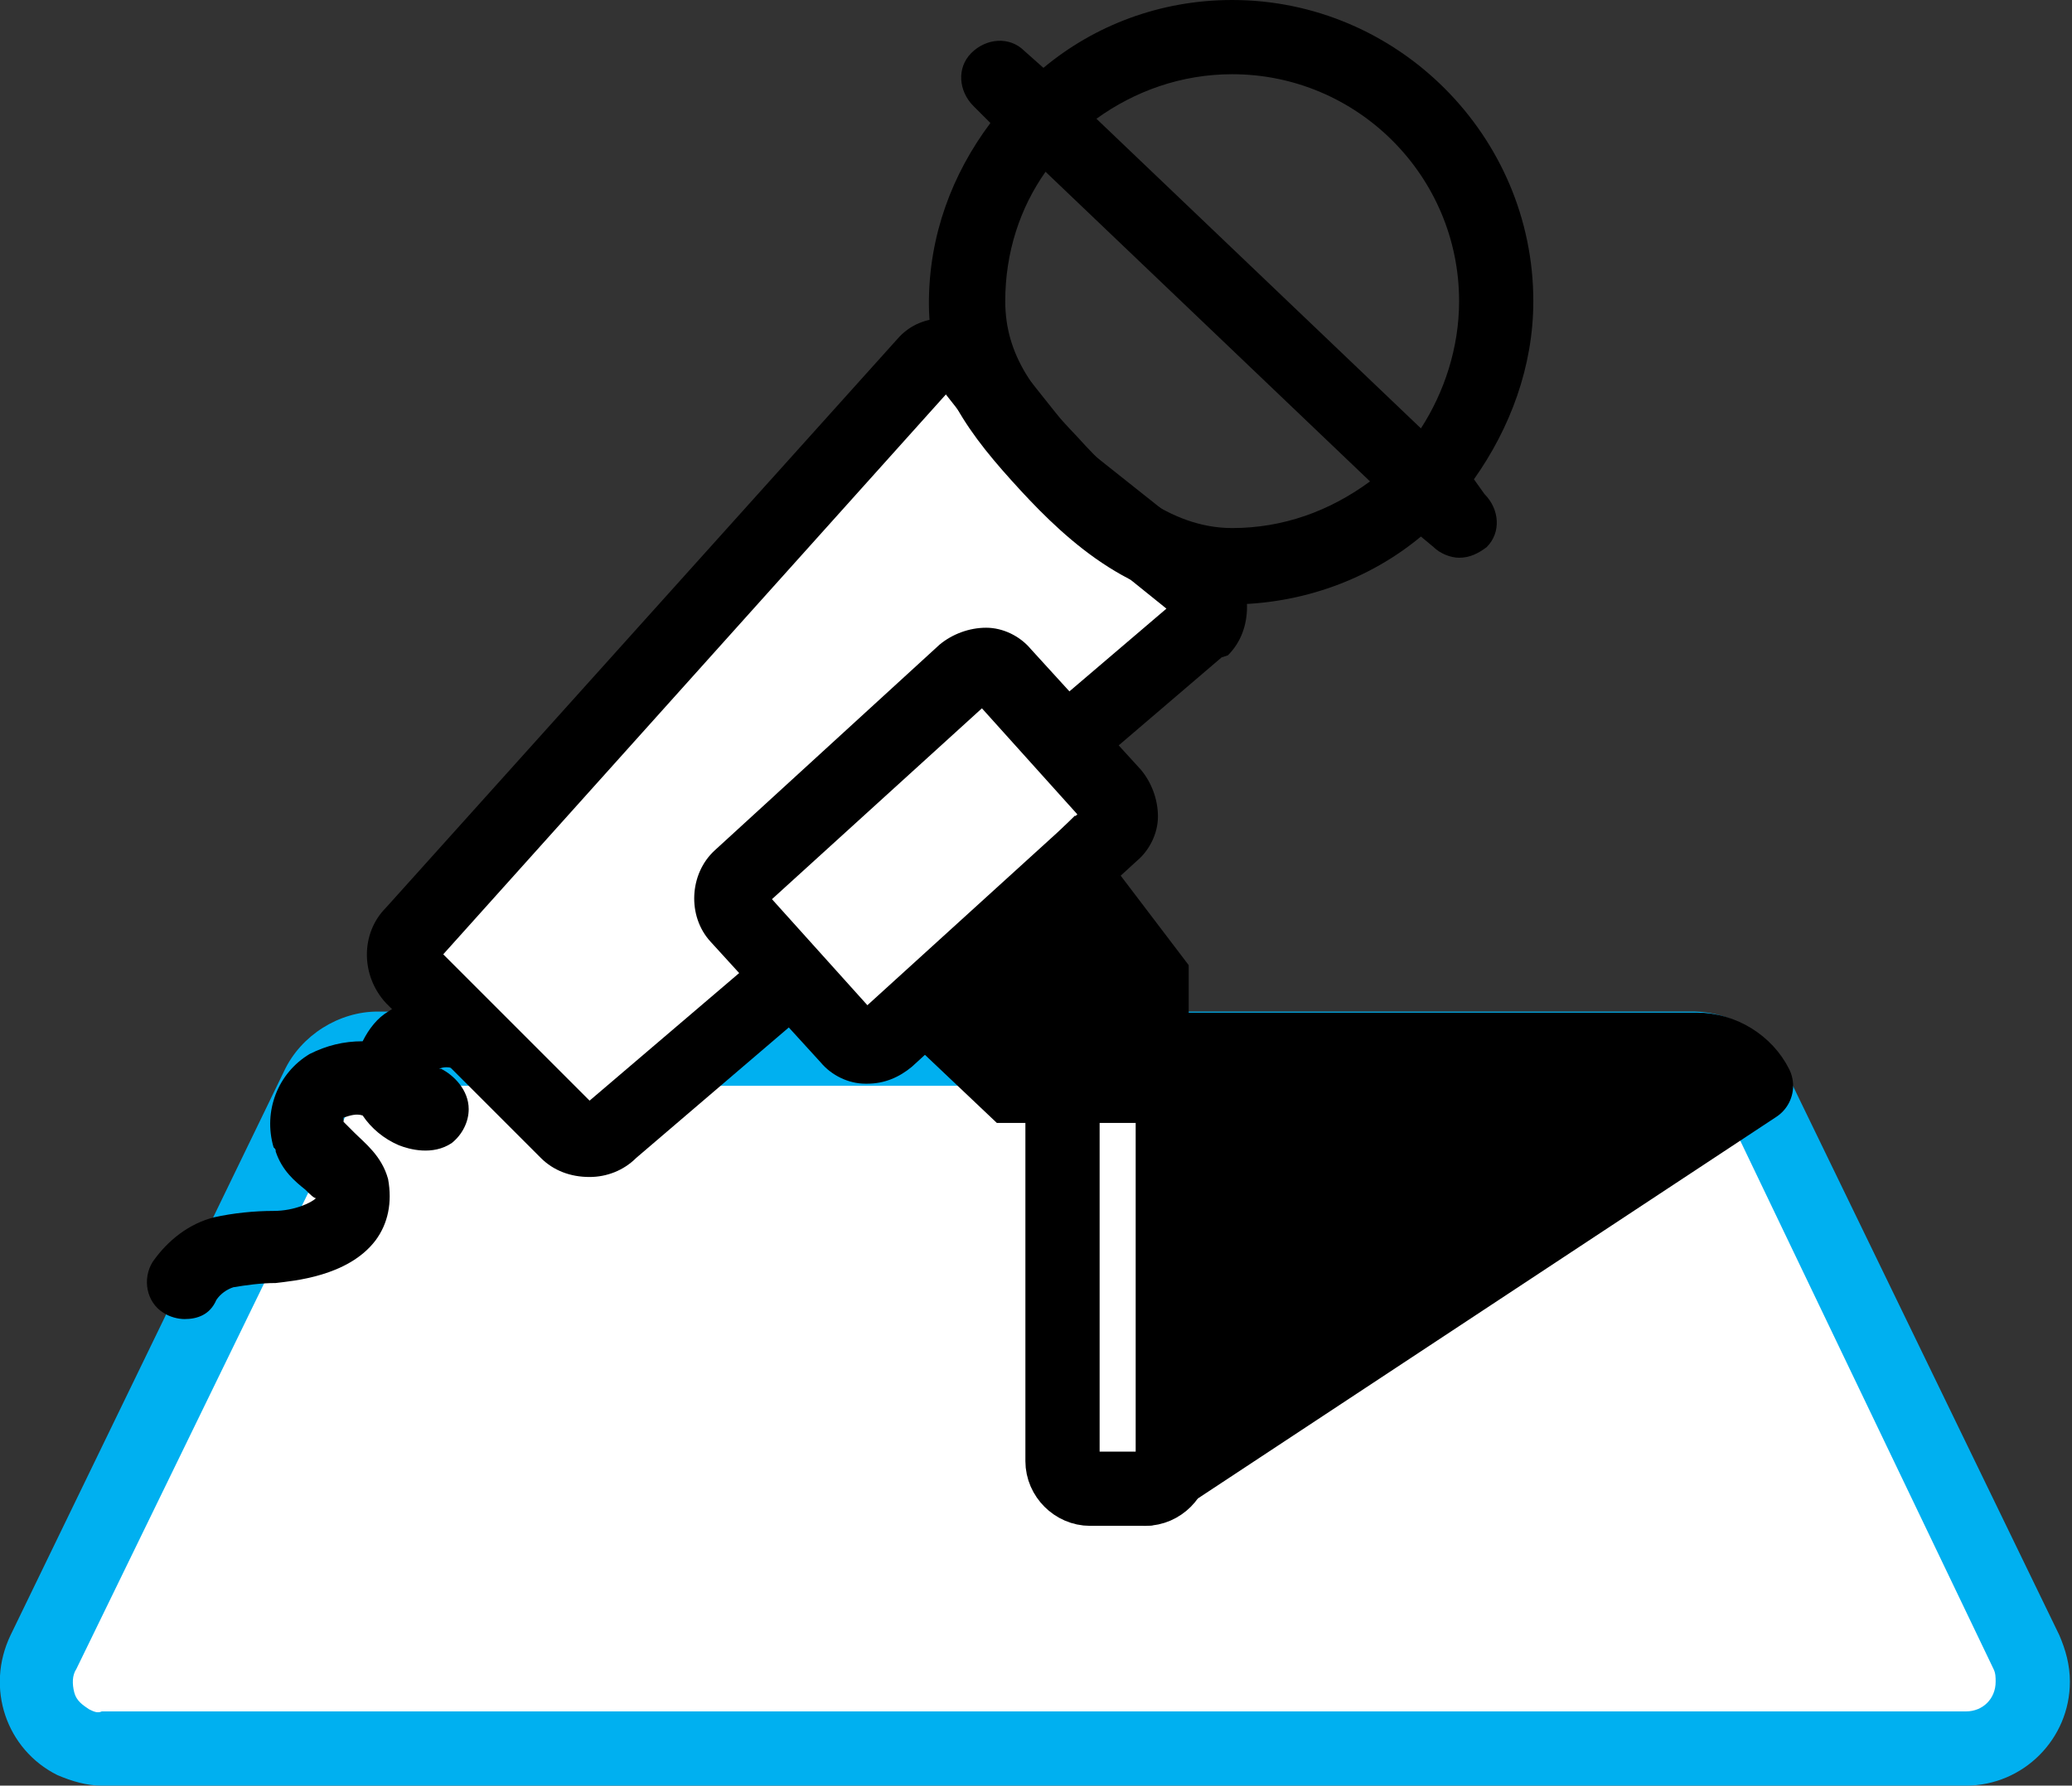
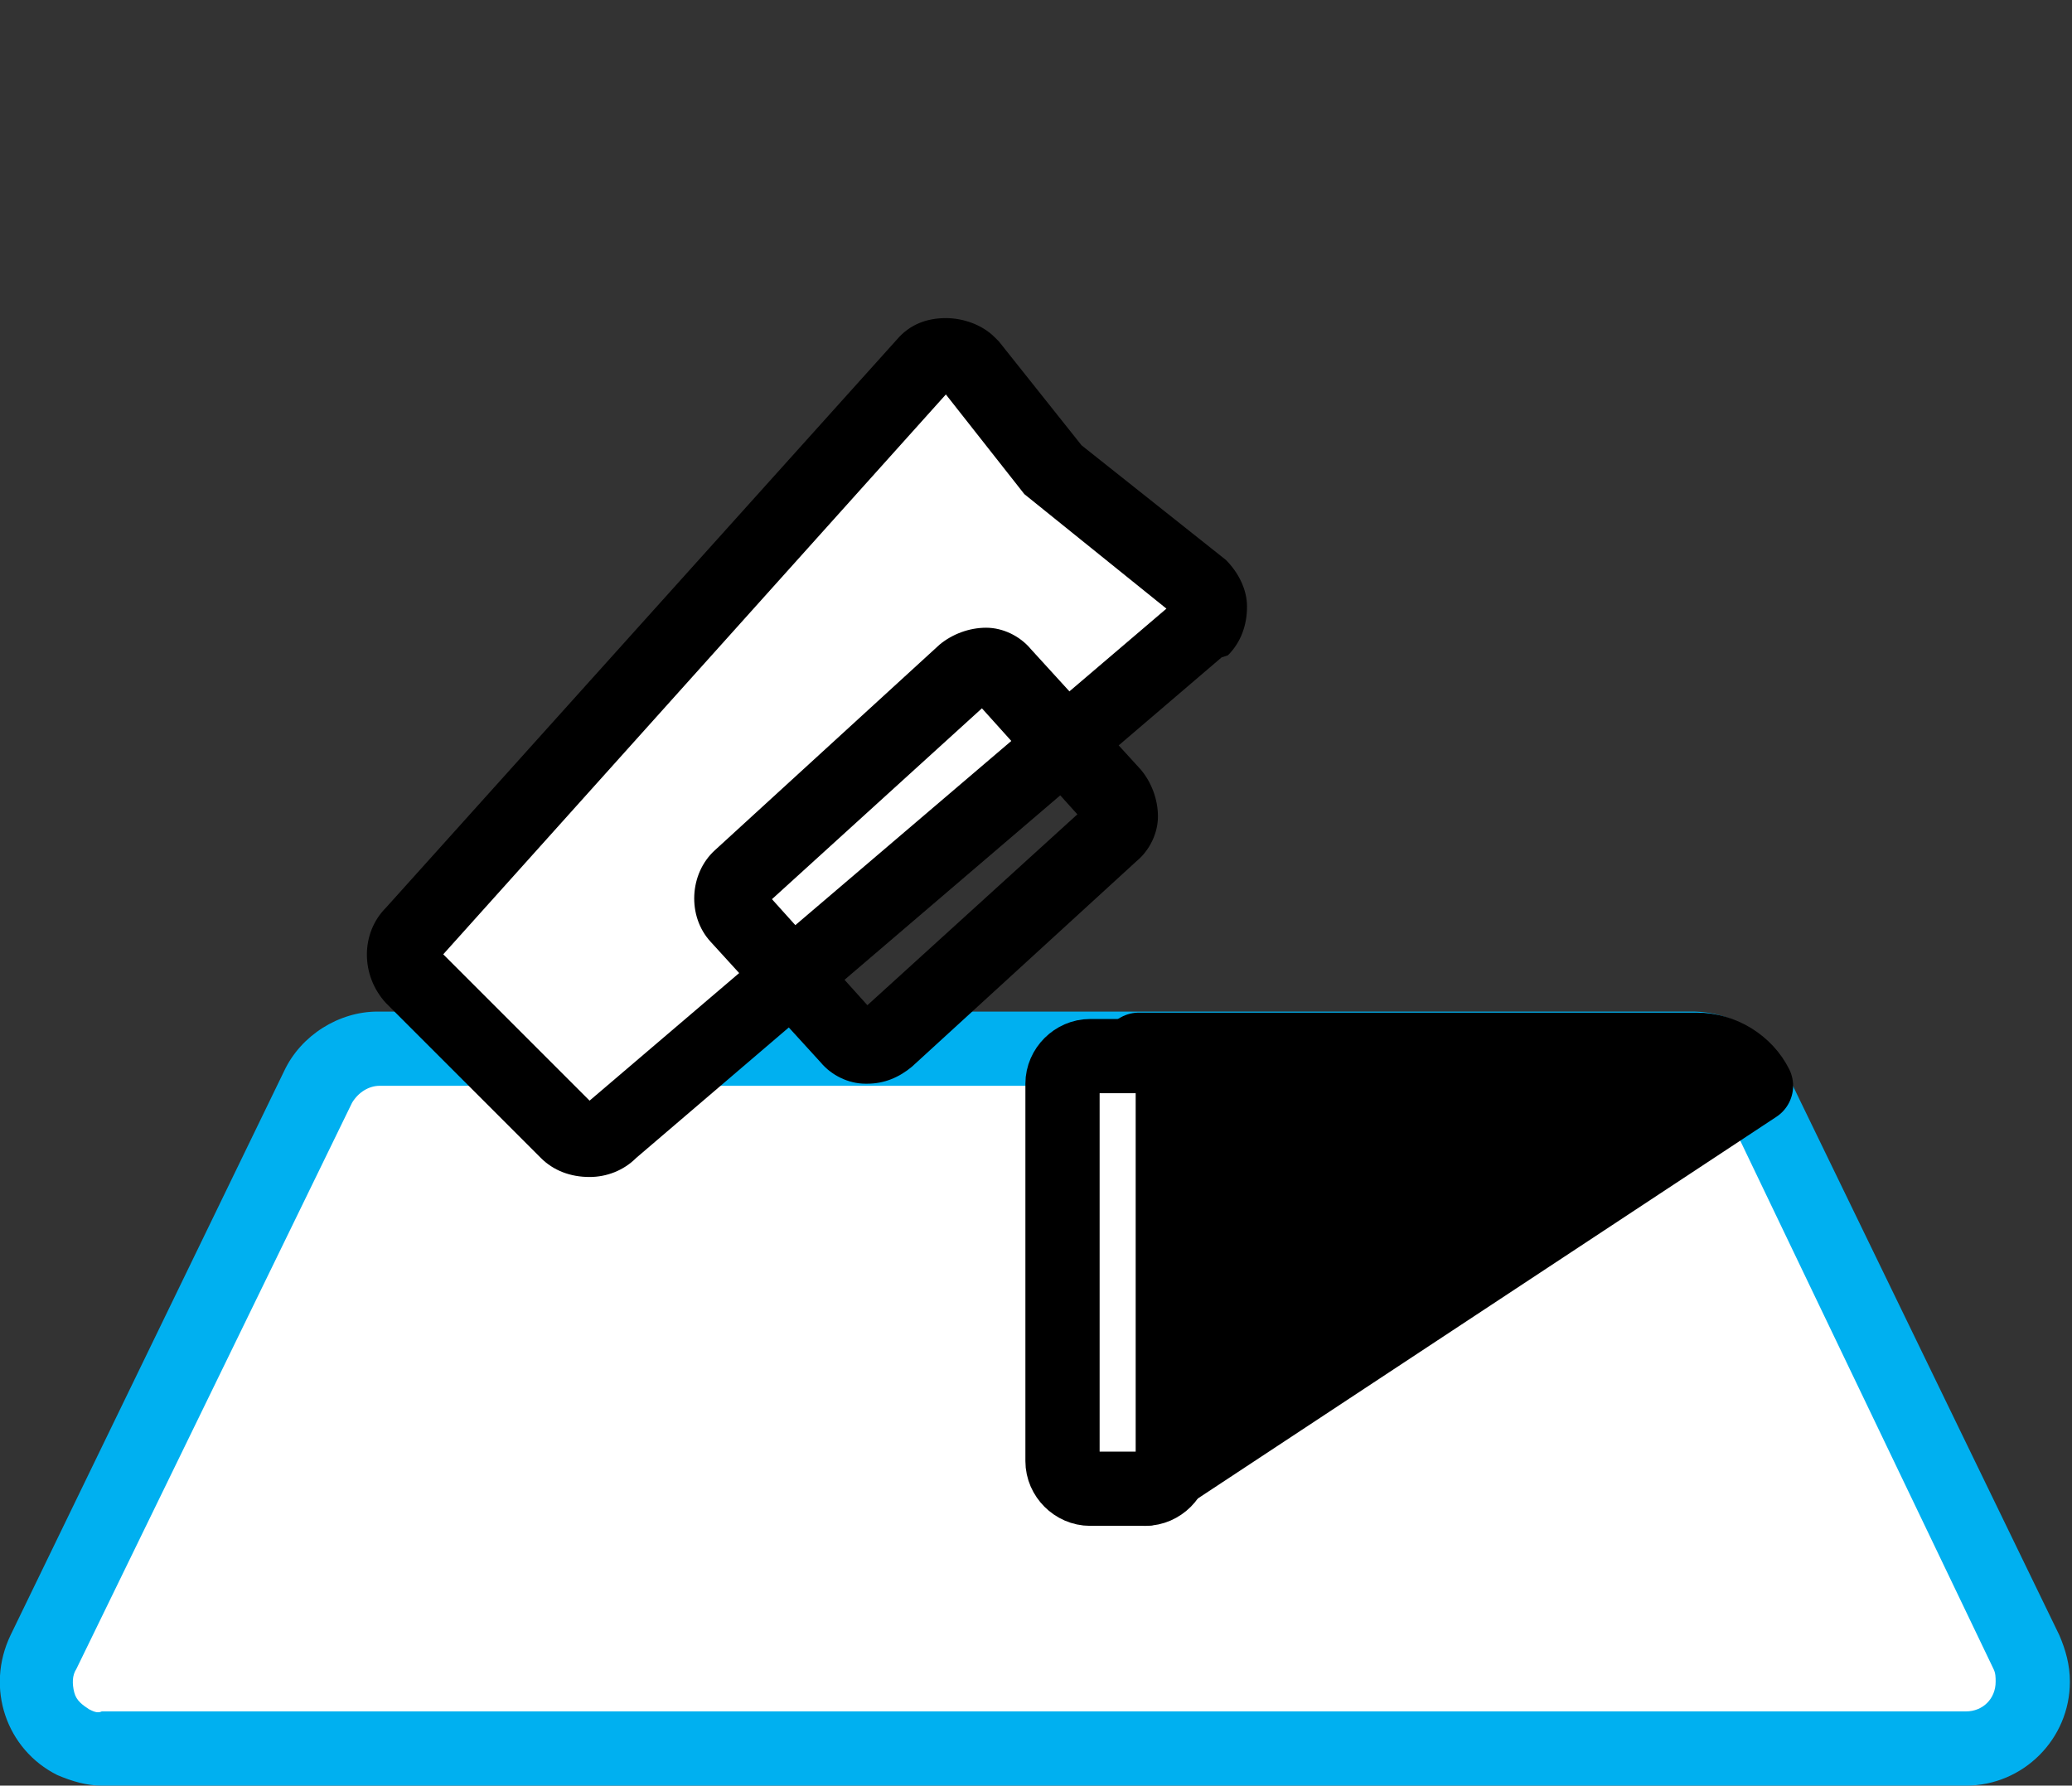
<svg xmlns="http://www.w3.org/2000/svg" id="Layer_1" x="0px" y="0px" viewBox="0 0 97.7 84.2" style="enable-background:new 0 0 97.7 84.2;" xml:space="preserve">
  <rect x="0" y="0" width="97.7" height="84.2" fill="#333333" stroke="none" />
  <style type="text/css">
	.st0{fill:#FFFFFF;}
	.st1{fill:#00B0F0;}
	.st2{stroke:#000000;stroke-width:3.5;stroke-linejoin:round;}
	.st3{fill:#FFFFFF;stroke:#000000;stroke-width:3.5;stroke-linecap:round;stroke-miterlimit:10;}
	.st4{stroke:#000000;stroke-width:3.5;stroke-linecap:round;stroke-miterlimit:10;}
</style>
  <title>noticias</title>
  <g>
    <path class="st0" d="M79.9,49.5h-62c-1.2,0-2.3,0.7-2.9,1.8L2.1,77.9c-0.8,1.6-0.1,3.5,1.5,4.2c0,0,0,0,0,0   c0.4,0.2,0.9,0.3,1.4,0.3h87.9c1.7,0,3.2-1.4,3.2-3.1l0,0c0-0.5-0.1-1-0.3-1.4L82.7,51.3C82.2,50.2,81.1,49.5,79.9,49.5z" />
    <path class="st1" d="M4.8,84.2c-0.7,0-1.4-0.2-2.1-0.5c-2.4-1.2-3.4-4.1-2.2-6.6l12.9-26.6c0.8-1.7,2.6-2.8,4.4-2.8h62c0,0,0,0,0,0   c1.9,0,3.6,1.1,4.4,2.8l12.9,26.6c0.3,0.7,0.5,1.4,0.5,2.2c0,2.7-2.2,4.9-4.9,4.9c0,0,0,0,0,0L4.8,84.2C4.9,84.2,4.9,84.2,4.8,84.2   z M17.9,51.2c-0.5,0-1,0.3-1.3,0.8L3.6,78.7c-0.2,0.3-0.2,0.7-0.1,1.1s0.4,0.6,0.7,0.8c0.2,0.1,0.4,0.2,0.6,0.1h87.9c0,0,0,0,0,0   c0.8,0,1.4-0.6,1.4-1.4c0-0.2,0-0.4-0.1-0.6L81.2,52c-0.2-0.5-0.8-0.8-1.3-0.8c0,0,0,0,0,0H17.9C17.9,51.2,17.9,51.2,17.9,51.2z" />
  </g>
  <path class="st2" d="M82.8,51.2L54,70.2l-0.3-20.7H80C81.2,49.5,82.3,50.2,82.8,51.2z" />
  <g>
    <path class="st0" d="M26.7,53.2L19.5,46c-0.5-0.6-0.5-1.4,0-2l24.1-26.8c0.5-0.6,1.5-0.6,2,0c0,0,0,0,0,0l4,5.1l6.9,5.4   c0.6,0.6,0.6,1.5,0,2c0,0,0,0,0,0L28.8,53.3C28.2,53.9,27.3,53.9,26.7,53.2C26.7,53.3,26.7,53.2,26.7,53.2z" />
    <path d="M27.8,55.5C27.8,55.5,27.8,55.5,27.8,55.5c-0.9,0-1.7-0.3-2.3-0.9c0,0-0.1-0.1-0.1-0.1l-7.2-7.2C17,46,17,44,18.2,42.8   L42.3,16c0.6-0.7,1.4-1,2.3-1c0.8,0,1.7,0.3,2.3,0.9l0.2,0.2l3.9,4.9l6.8,5.4c0.6,0.6,1,1.4,1,2.2c0,0.9-0.3,1.7-0.9,2.3L57.6,31   L30,54.6C29.4,55.2,28.6,55.5,27.8,55.5z M20.9,45l6.9,6.9L55,28.7l-6.7-5.4l-3.7-4.7L20.9,45z M20.8,45.2L20.8,45.2   C20.8,45.2,20.8,45.2,20.8,45.2z" />
  </g>
-   <path d="M69.5,22.6c1.7-2.4,2.8-5.3,2.8-8.4C72.3,6.4,65.9,0,58.1,0c-3.4,0-6.5,1.2-8.9,3.2l-0.9-0.8c-0.7-0.7-1.8-0.6-2.5,0.1  c-0.7,0.7-0.6,1.8,0.1,2.5l0.8,0.8c-1.8,2.4-2.9,5.3-2.9,8.5c0,3.8,2,6.3,4.3,8.8c2.3,2.5,5.5,5.4,9.9,5.4c3.4,0,6.6-1.2,9-3.2  l0.6,0.5c0.3,0.3,0.8,0.5,1.2,0.5c0.5,0,0.9-0.2,1.3-0.5c0.7-0.7,0.6-1.8-0.1-2.5L69.5,22.6z M58.1,3.5c5.9,0,10.7,4.8,10.7,10.7  c0,2.2-0.7,4.3-1.8,6L51.7,5.6C53.5,4.3,55.7,3.5,58.1,3.5z M58.1,24.9c-3,0-5.4-2.2-7.3-4.3c-2-2.1-3.4-3.8-3.4-6.4  c0-2.3,0.7-4.4,1.9-6.1l15.3,14.6C62.7,24.1,60.5,24.9,58.1,24.9z" />
  <g>
-     <path d="M8.7,62.2c-0.3,0-0.7-0.1-1-0.3c-0.8-0.5-1-1.6-0.5-2.4c0.7-1,1.7-1.8,2.9-2.1c0.9-0.2,1.9-0.3,2.8-0.3c0,0,0,0,0,0   c1,0,1.8-0.4,2-0.6c-0.1,0-0.3-0.2-0.5-0.4c-0.5-0.4-1.1-0.9-1.4-1.8c0-0.1,0-0.1-0.1-0.2c-0.5-1.7,0.2-3.5,1.7-4.4   c0.8-0.4,1.6-0.6,2.5-0.6c0.3-0.6,0.7-1.1,1.2-1.4c1.2-0.8,2.6-1,3.9-0.7c0.9,0.2,1.5,1.2,1.3,2.1c-0.2,0.9-1.2,1.5-2.1,1.3   c-0.2-0.1-0.5-0.1-0.7,0l0.1,0c0.6,0.3,1.3,1,1.3,1.9c0,0.6-0.3,1.2-0.8,1.6c-0.9,0.6-2,0.3-2.5,0.1c-0.7-0.3-1.3-0.8-1.7-1.4   c-0.3-0.1-0.6,0-0.9,0.1c0,0,0,0.1,0,0.2c0.1,0.1,0.3,0.3,0.5,0.5c0.5,0.5,1.3,1.1,1.6,2.2c0.2,1.1,0,2.1-0.6,2.9   c-1.3,1.7-3.9,1.9-4.7,2c-0.7,0-1.4,0.1-2,0.2c-0.3,0.1-0.6,0.3-0.8,0.6C9.9,62,9.3,62.2,8.7,62.2z M19.4,53.7   C19.4,53.7,19.4,53.7,19.4,53.7L19.4,53.7z" />
-   </g>
+     </g>
  <g>
-     <path class="st0" d="M47.3,31.8l5.2,5.7c0.5,0.5,0.4,1.3-0.1,1.8L41.8,49c-0.5,0.5-1.3,0.4-1.8-0.1l-5.2-5.7   c-0.5-0.5-0.4-1.3,0.1-1.8l10.6-9.7C46,31.3,46.8,31.3,47.3,31.8z" />
    <path d="M40.9,51.1c0,0-0.1,0-0.1,0c-0.8,0-1.6-0.4-2.1-1l-5.2-5.7c-1.1-1.2-1-3.2,0.2-4.3l10.6-9.7c0.6-0.5,1.4-0.8,2.2-0.8   c0.8,0,1.6,0.4,2.1,1l5.2,5.7c0.5,0.6,0.8,1.4,0.8,2.2c0,0.8-0.4,1.6-1,2.1l-10.6,9.7C42.4,50.8,41.7,51.1,40.9,51.1z M36.4,42.4   l4.5,5l9.9-9l-4.5-5L36.4,42.4z M46,33C46,33,46,33,46,33L46,33z" />
  </g>
  <path class="st3" d="M51.4,49.8H54c0.7,0,1.3,0.6,1.3,1.3v17.8c0,0.7-0.6,1.3-1.3,1.3h-2.6c-0.7,0-1.3-0.6-1.3-1.3V51.1  C50.1,50.4,50.7,49.8,51.4,49.8z" />
-   <polygon class="st4" points="47.7,51.2 47.7,51.2 54.3,51.2 54.3,46.1 50.5,41.1 43.9,47.6 " />
</svg>